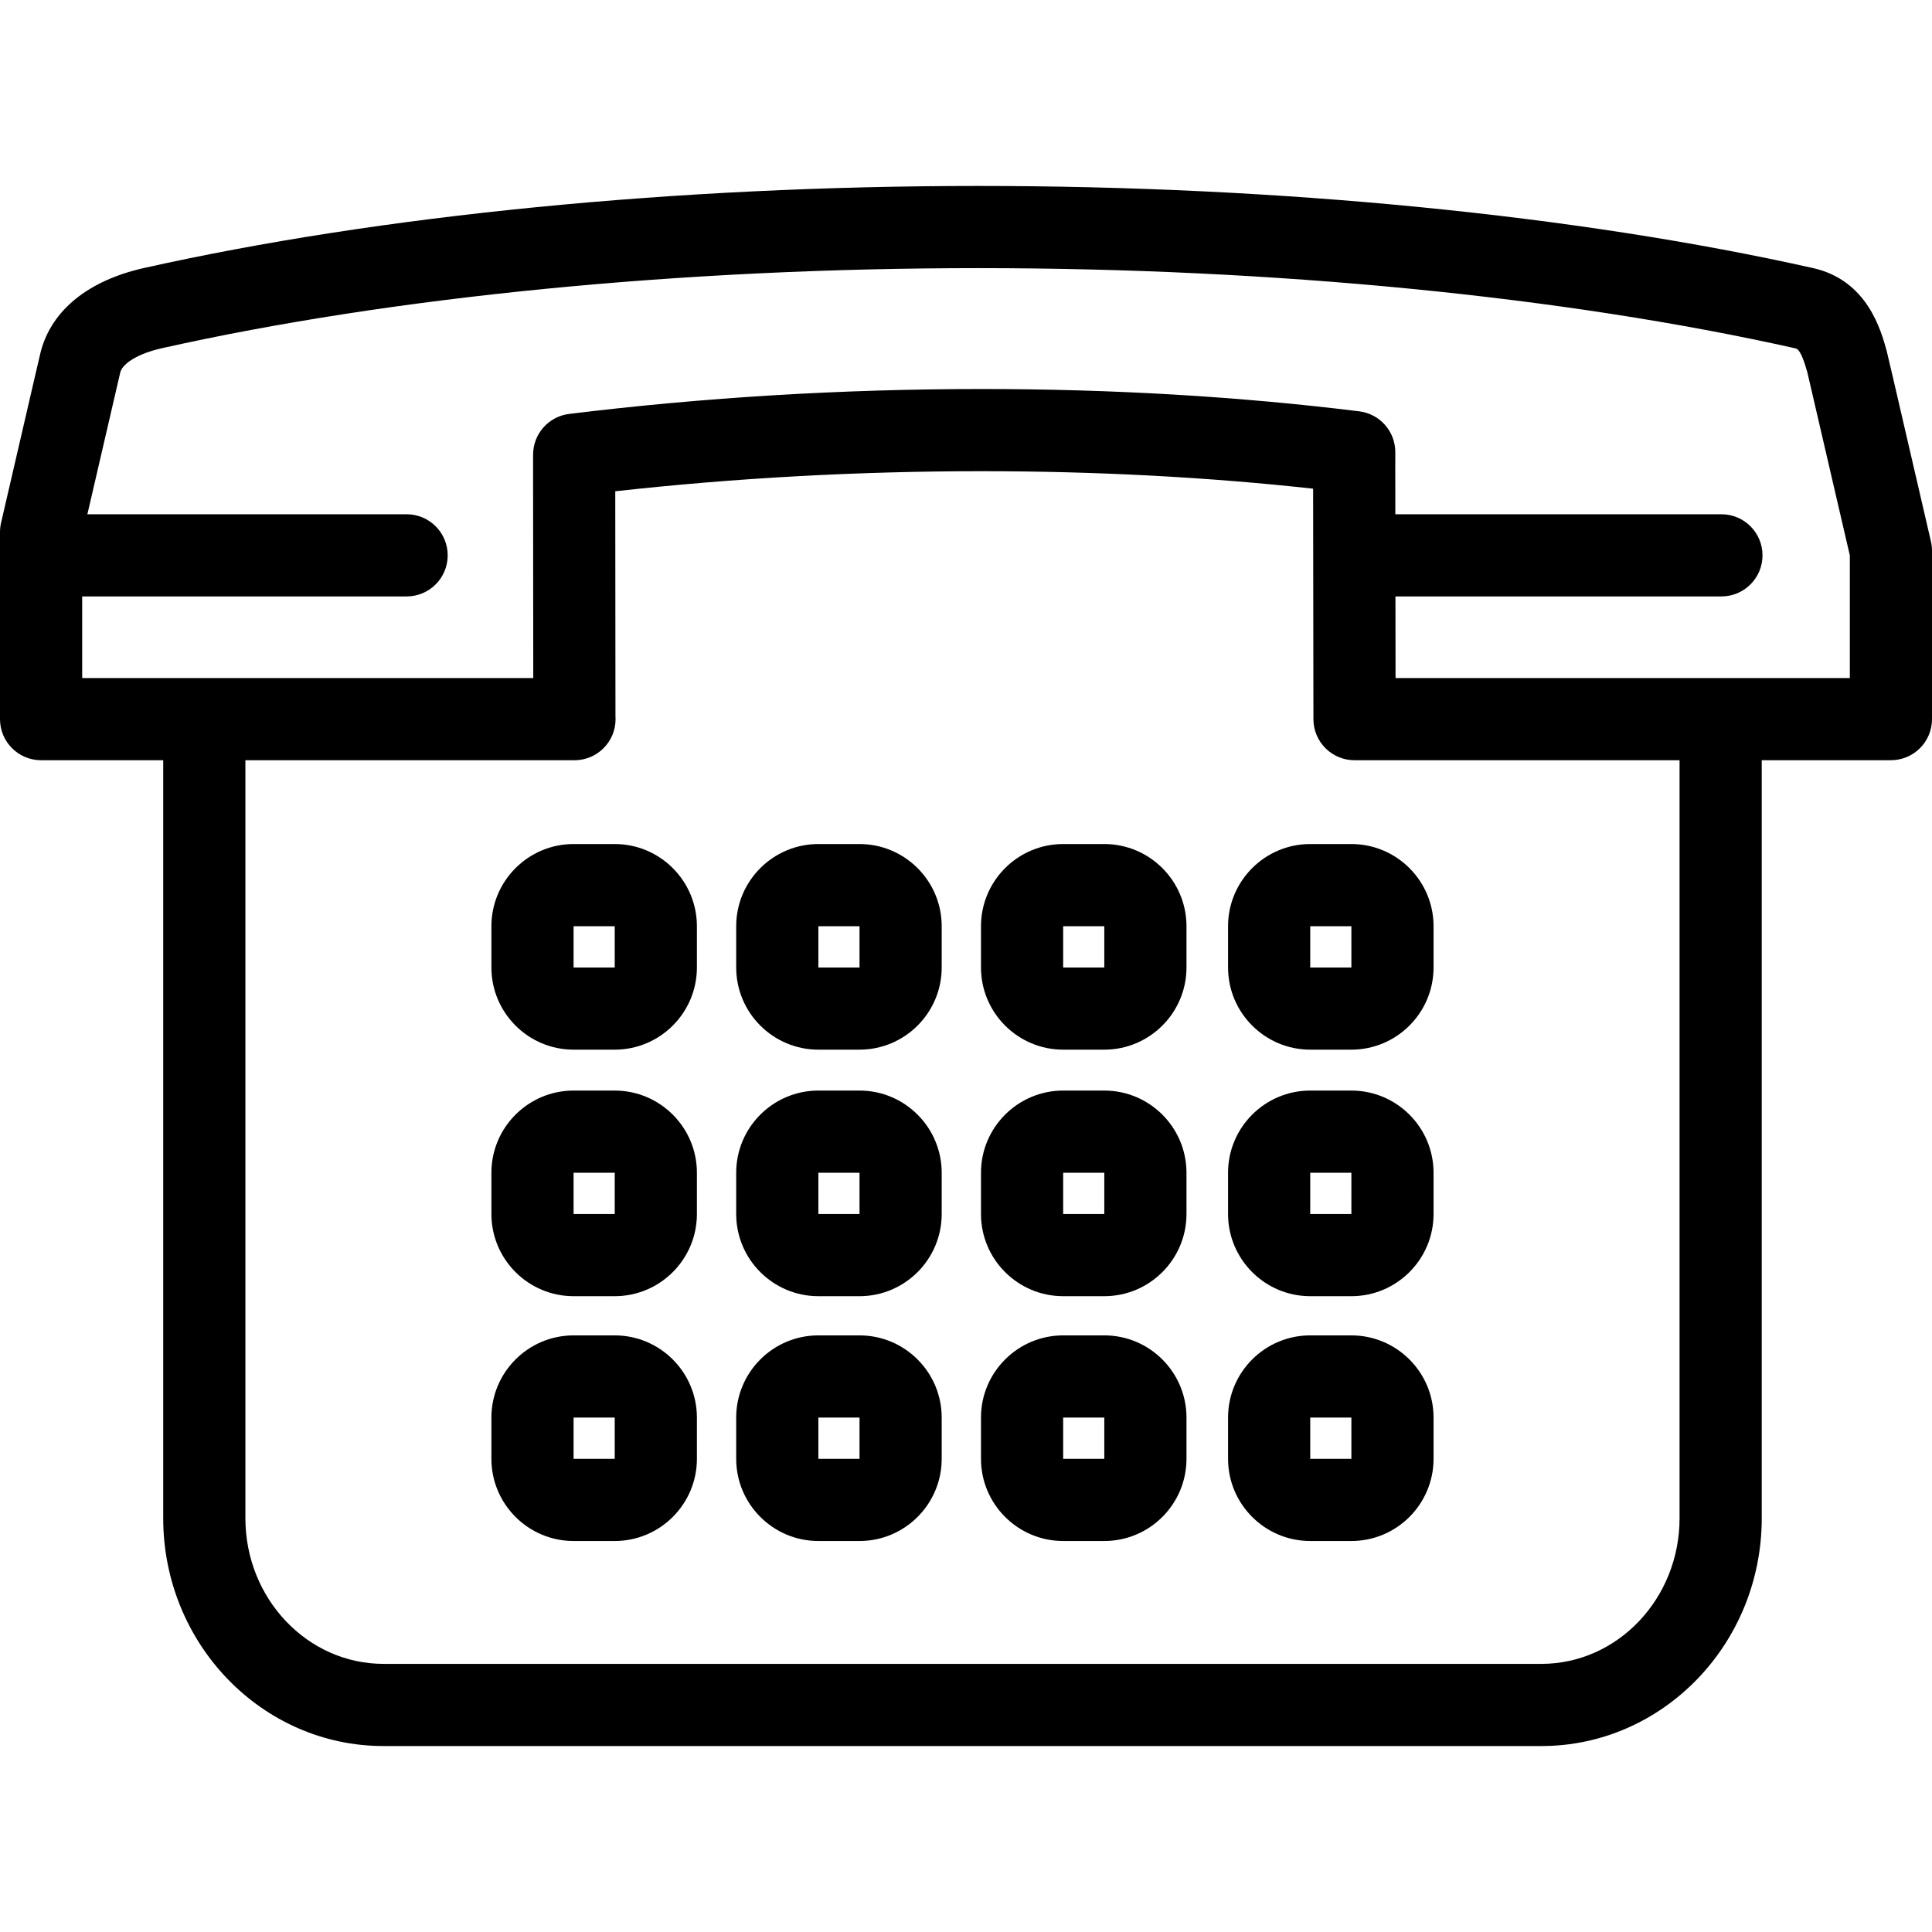
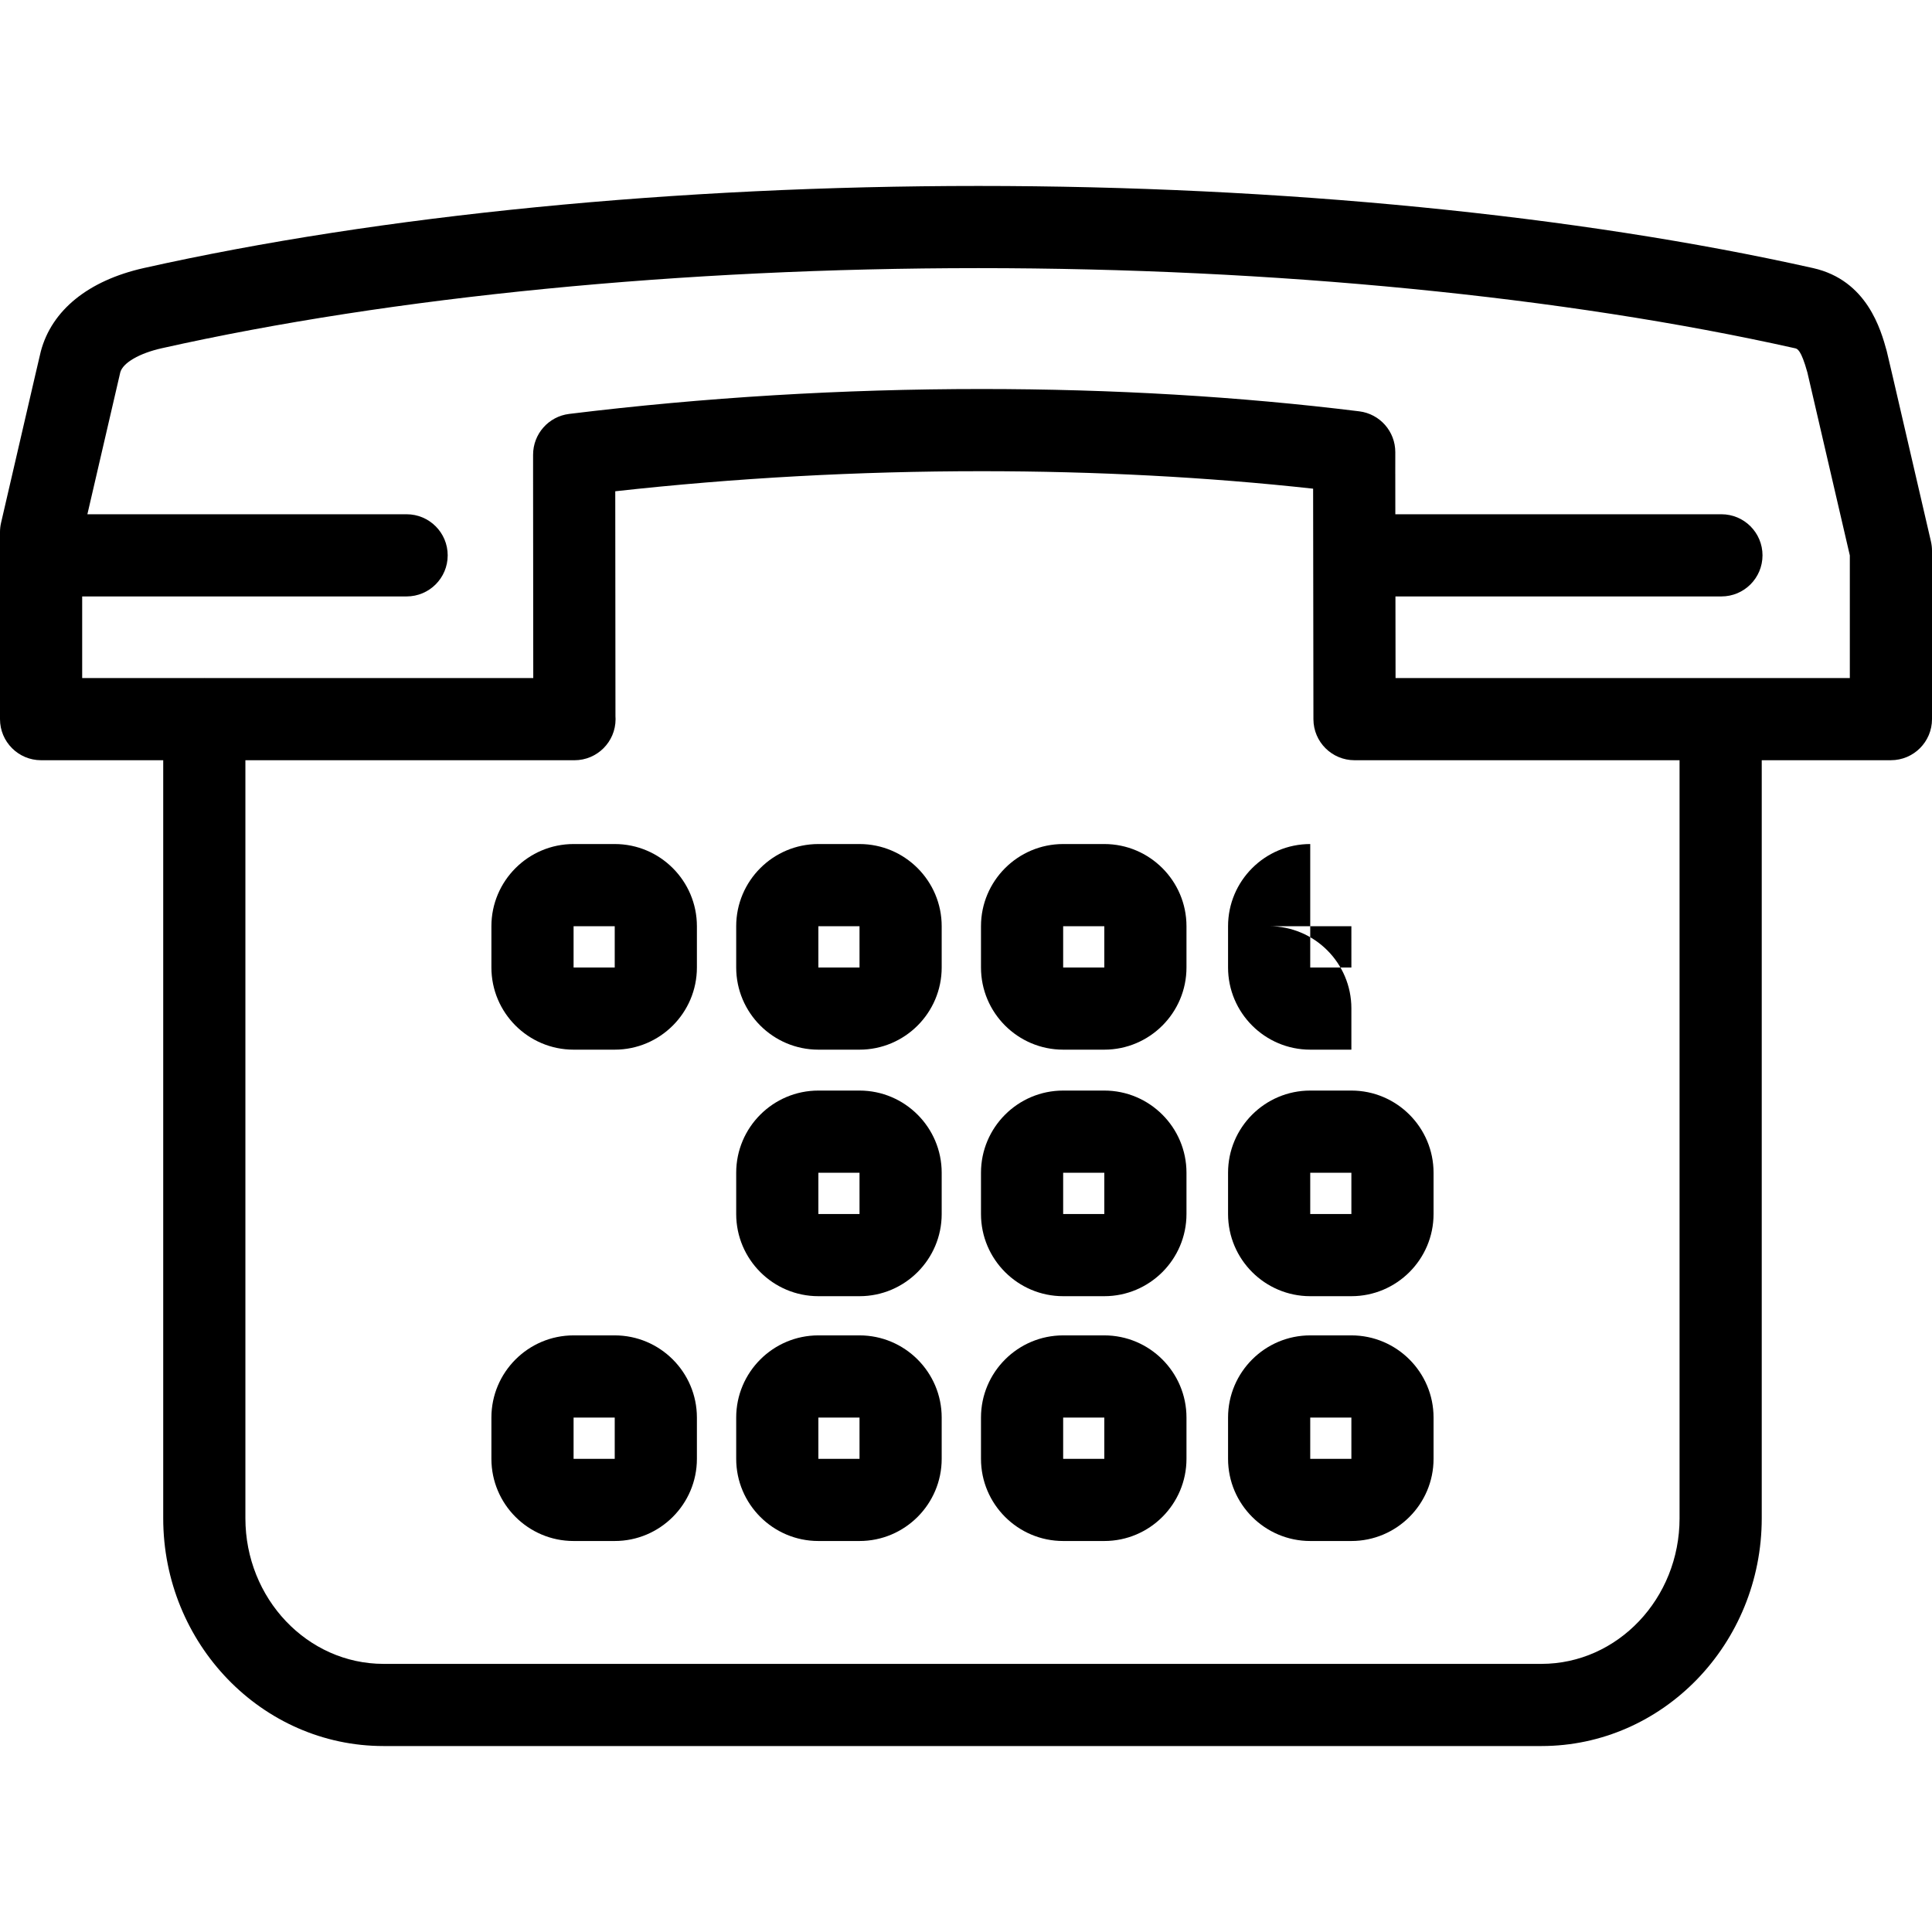
<svg xmlns="http://www.w3.org/2000/svg" version="1.1" id="Capa_1" x="0px" y="0px" viewBox="0 0 376.167 376.167" style="enable-background:new 0 0 376.167 376.167;" xml:space="preserve">
  <g>
    <path d="M119.689,164.337h-8.011c-8.822,0-16,7.178-16,16v8.035c0,8.822,7.178,16,16,16h8.011c8.822,0,16-7.178,16-16v-8.035   C135.689,171.515,128.511,164.337,119.689,164.337z M111.678,188.372v-8.035h8.011l0.001,8.035H111.678z" />
    <path d="M167.35,164.337h-8.01c-8.822,0-16,7.178-16,16v8.035c0,8.822,7.178,16,16,16h8.01c8.822,0,16-7.178,16-16v-8.035   C183.35,171.515,176.172,164.337,167.35,164.337z M159.34,188.372v-8.035h8.01l0.001,8.035H159.34z" />
    <path d="M215.012,164.337h-8.01c-8.822,0-16,7.178-16,16v8.035c0,8.822,7.178,16,16,16h8.01c8.822,0,16-7.178,16-16v-8.035   C231.012,171.515,223.834,164.337,215.012,164.337z M207.001,188.372v-8.035h8.01l0.001,8.035H207.001z" />
-     <path d="M119.689,212.337h-8.011c-8.822,0-16,7.178-16,16v8.035c0,8.822,7.178,16,16,16h8.011c8.822,0,16-7.178,16-16v-8.035   C135.689,219.515,128.511,212.337,119.689,212.337z M111.678,236.372v-8.035h8.011l0.001,8.035H111.678z" />
    <path d="M167.35,212.337h-8.01c-8.822,0-16,7.178-16,16v8.035c0,8.822,7.178,16,16,16h8.01c8.822,0,16-7.178,16-16v-8.035   C183.35,219.515,176.172,212.337,167.35,212.337z M159.34,236.372v-8.035h8.01l0.001,8.035H159.34z" />
    <path d="M215.012,212.337h-8.01c-8.822,0-16,7.178-16,16v8.035c0,8.822,7.178,16,16,16h8.01c8.822,0,16-7.178,16-16v-8.035   C231.012,219.515,223.834,212.337,215.012,212.337z M207.001,236.372v-8.035h8.01l0.001,8.035H207.001z" />
    <path d="M119.689,260.003h-8.011c-8.822,0-16,7.178-16,16v8.035c0,8.822,7.178,16,16,16h8.011c8.822,0,16-7.178,16-16v-8.035   C135.689,267.181,128.511,260.003,119.689,260.003z M111.678,284.038v-8.035h8.011l0.001,8.035H111.678z" />
    <path d="M167.35,260.003h-8.01c-8.822,0-16,7.178-16,16v8.035c0,8.822,7.178,16,16,16h8.01c8.822,0,16-7.178,16-16v-8.035   C183.35,267.181,176.172,260.003,167.35,260.003z M159.34,284.038v-8.035h8.01l0.001,8.035H159.34z" />
    <path d="M215.012,260.003h-8.01c-8.822,0-16,7.178-16,16v8.035c0,8.822,7.178,16,16,16h8.01c8.822,0,16-7.178,16-16v-8.035   C231.012,267.181,223.834,260.003,215.012,260.003z M207.001,284.038v-8.035h8.01l0.001,8.035H207.001z" />
-     <path d="M255.107,164.337c-8.822,0-16,7.178-16,16v8.035c0,8.822,7.178,16,16,16h8.011c8.822,0,16-7.178,16-16v-8.035   c0-8.822-7.178-16-16-16H255.107z M255.107,188.372v-8.035h8.011l0.001,8.035H255.107z" />
+     <path d="M255.107,164.337c-8.822,0-16,7.178-16,16v8.035c0,8.822,7.178,16,16,16h8.011v-8.035   c0-8.822-7.178-16-16-16H255.107z M255.107,188.372v-8.035h8.011l0.001,8.035H255.107z" />
    <path d="M263.118,212.337h-8.011c-8.822,0-16,7.178-16,16v8.035c0,8.822,7.178,16,16,16h8.011c8.822,0,16-7.178,16-16v-8.035   C279.118,219.515,271.94,212.337,263.118,212.337z M255.107,236.372v-8.035h8.011l0.001,8.035H255.107z" />
    <path d="M263.118,260.003h-8.011c-8.822,0-16,7.178-16,16v8.035c0,8.822,7.178,16,16,16h8.011c8.822,0,16-7.178,16-16v-8.035   C279.118,267.181,271.94,260.003,263.118,260.003z M255.107,284.038v-8.035h8.011l0.001,8.035H255.107z" />
    <path d="M375.961,105.422c-8.434-36.433-8.53-36.785-8.609-37.07c-1.138-4.125-3.801-13.785-14.341-16.155   C306.966,41.884,249.25,36.205,190.493,36.205c-58.745,0-116.454,5.677-162.508,15.988c-10.793,2.435-17.91,8.197-20.041,16.231   c-0.062,0.232-0.154,0.584-7.738,33.373C0.069,102.388,0,102.993,0,103.6v36.419c0,4.418,3.582,8,8,8l23.779,0v147.584   c0,24.459,19.244,44.358,42.898,44.358h225.442c23.654,0,42.898-19.899,42.898-44.358V148.017l25.15-0.001c4.418,0,8-3.582,8-8   v-32.79C376.167,106.619,376.098,106.014,375.961,105.422z M327.017,295.604c0,15.637-12.066,28.358-26.898,28.358H74.677   c-14.832,0-26.898-12.721-26.898-28.358V148.02l64.054,0.001c0.007,0,0.013,0,0.02,0c4.418,0,8-3.582,8-8   c0-0.194-0.007-0.387-0.021-0.577l-0.039-43.792c23.364-2.595,47.318-3.908,71.319-3.908c22.297,0,43.977,1.144,64.557,3.404   l0.059,44.881c0.006,4.415,3.586,7.99,8,7.99l63.288-0.002V295.604z M360.167,132.016l-88.448,0.003l-0.021-15.891h63.469   c4.418,0,8-3.582,8-8s-3.582-8-8-8h-63.49l-0.01-7.812c0-0.053,0-0.105-0.002-0.158l0.004-4.123   c0.004-4.041-3.007-7.451-7.018-7.947c-23.295-2.883-48.038-4.345-73.538-4.345c-27.061,0-54.076,1.631-80.294,4.849   c-4.01,0.492-7.024,3.897-7.025,7.938l-0.001,4.372l0.035,39.119l-63.931-0.001c-0.039,0-0.077-0.006-0.117-0.006   s-0.077,0.005-0.117,0.006l-23.663,0v-15.891h63.167c4.418,0,8-3.582,8-8s-3.582-8-8-8H17.014   c5.114-22.106,6.239-26.938,6.411-27.657c0.539-1.853,3.699-3.682,8.069-4.668c44.928-10.059,101.396-15.598,159-15.598   c57.615,0,114.09,5.542,159.014,15.604c0.435,0.098,1.16,0.261,2.392,4.695c0.196,0.816,1.583,6.761,8.268,35.637V132.016z" />
  </g>
  <g>
</g>
  <g>
</g>
  <g>
</g>
  <g>
</g>
  <g>
</g>
  <g>
</g>
  <g>
</g>
  <g>
</g>
  <g>
</g>
  <g>
</g>
  <g>
</g>
  <g>
</g>
  <g>
</g>
  <g>
</g>
  <g>
</g>
</svg>